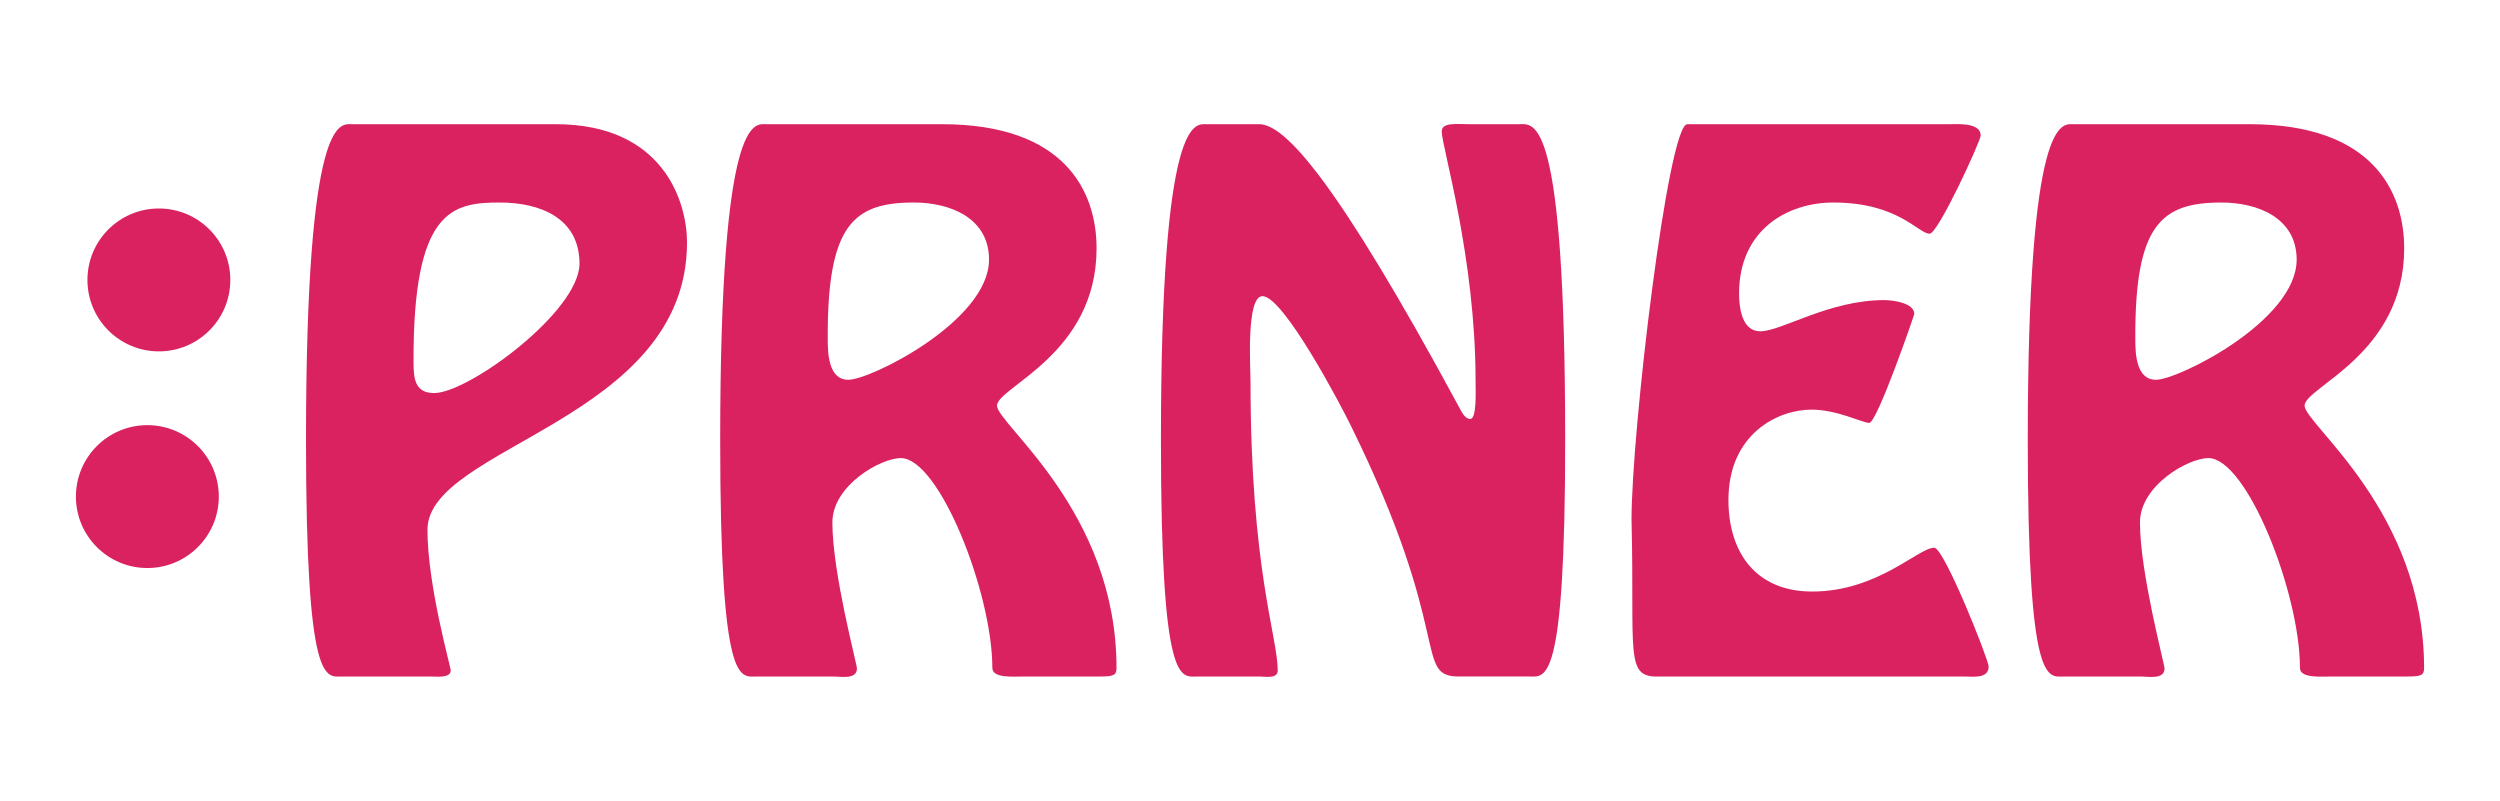
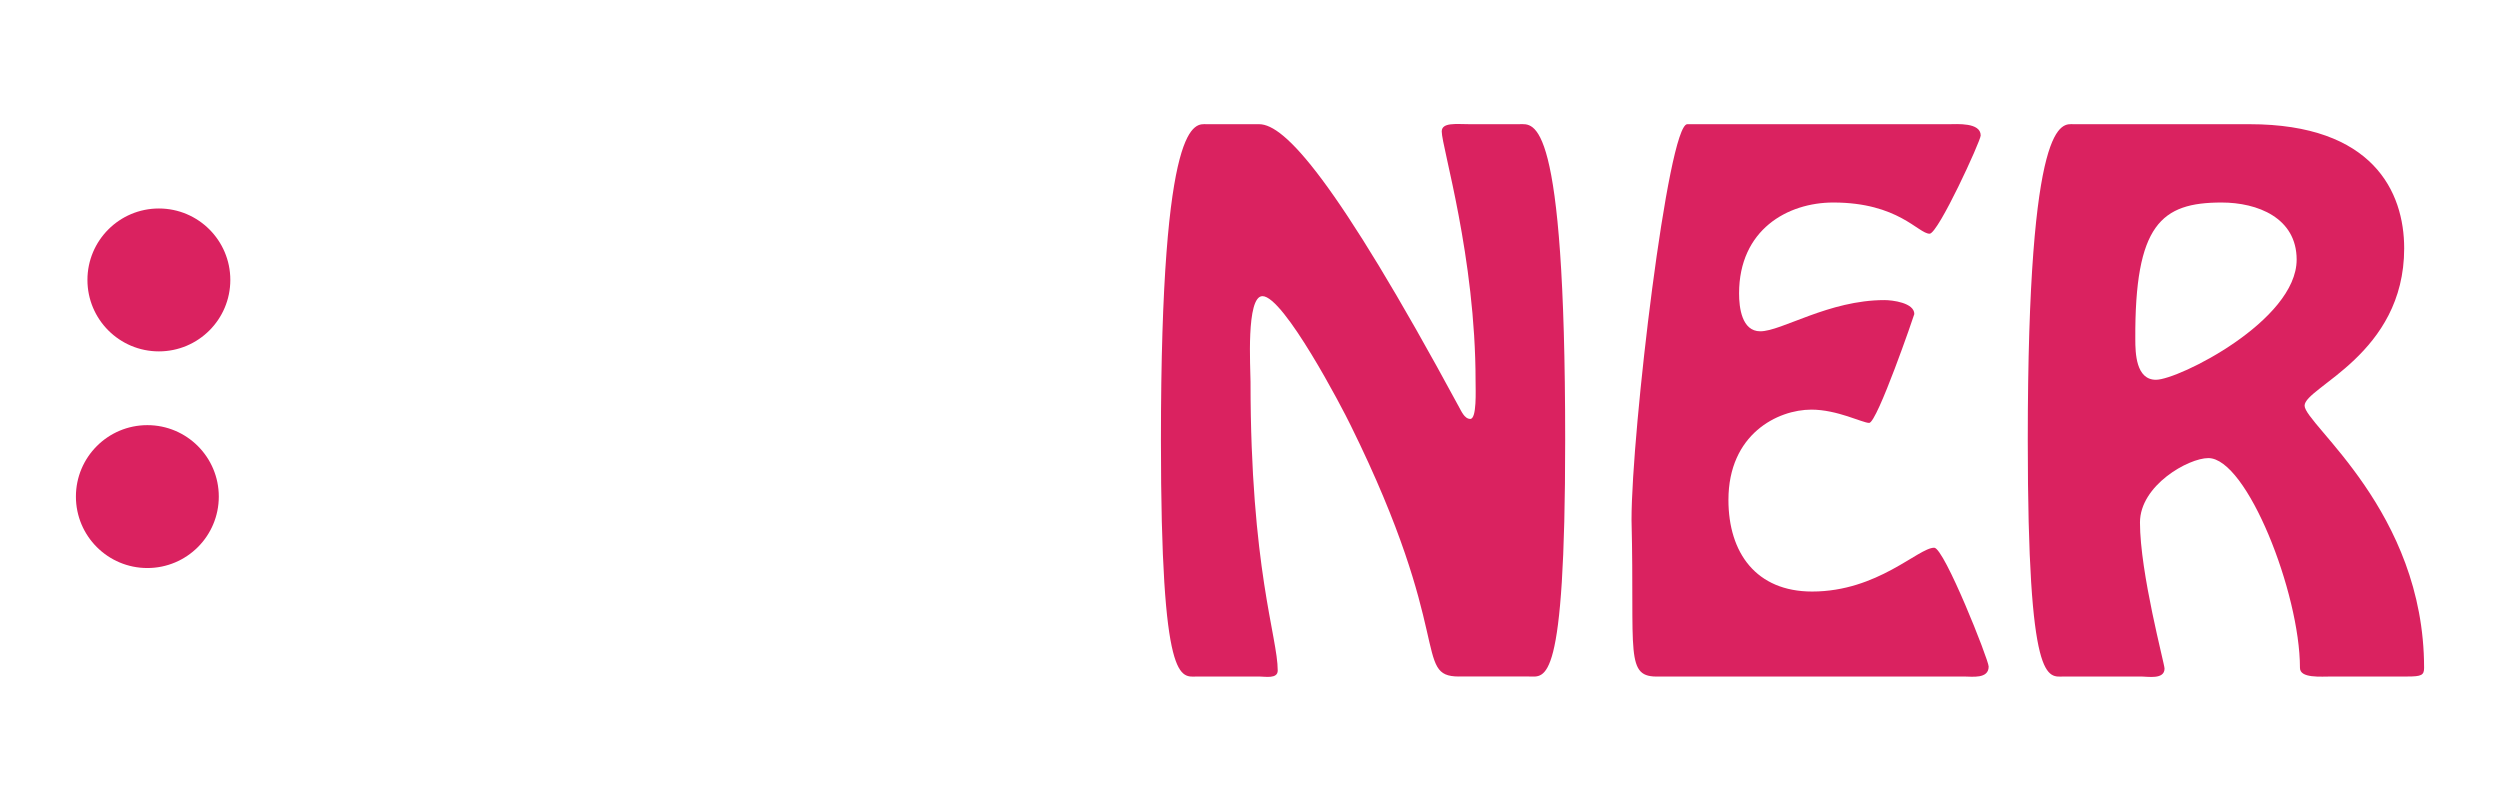
<svg xmlns="http://www.w3.org/2000/svg" version="1.1" id="Prner" x="0px" y="0px" width="156px" height="50px" viewBox="0 0 156 50" xml:space="preserve">
  <circle fill="#DA2260" cx="9.914" cy="17.468" r="4.458" />
  <circle fill="#DA2260" cx="9.195" cy="30.987" r="4.458" />
-   <path fill="#DA2260" d="M34.669,7.75c6.794,0,8.201,4.93,8.201,7.374c0,11.101-16.196,12.716-16.196,17.935  c0,3.48,1.451,8.534,1.451,8.783c0,0.495-0.954,0.372-1.244,0.372h-5.509c-1.036,0-2.277,0.787-2.277-14.747  c0-20.462,2.153-19.717,2.857-19.717H34.669z M36.16,16.449c0-2.859-2.485-3.812-4.97-3.812c-2.983,0-5.426,0.456-5.385,9.983  c0,0.995,0.083,1.907,1.284,1.907C29.243,24.527,36.16,19.431,36.16,16.449z" />
-   <path fill="#DA2260" d="M58.775,7.75c7.705,0,9.651,4.225,9.651,7.746c0,6.628-6.213,8.658-6.213,9.817  c0,1.16,7.457,6.587,7.457,16.363c0,0.455-0.166,0.538-1.036,0.538h-4.68c-0.747,0-2.032,0.123-2.032-0.538  c0-4.681-3.313-13.091-5.715-13.091c-1.243,0-4.267,1.699-4.267,4.019c0,3.148,1.533,8.823,1.533,9.112  c0,0.705-1.036,0.498-1.45,0.498h-4.805c-1.036,0-2.278,0.787-2.278-14.747c0-20.462,2.154-19.717,2.858-19.717H58.775z   M61.715,16.2c0-2.61-2.443-3.563-4.68-3.563c-3.769,0-5.426,1.367-5.384,8.534c0,0.87,0.041,2.527,1.283,2.527  C54.342,23.698,61.715,20.011,61.715,16.2z" />
  <path fill="#DA2260" d="M91.04,42.214c-2.858,0-0.289-2.567-6.751-15.658c-0.539-1.119-4.186-8.077-5.51-8.077  c-1.036,0-0.746,4.515-0.746,5.343c0,11.68,1.697,15.906,1.697,18.02c0,0.537-0.786,0.372-1.159,0.372H74.72  c-1.036,0-2.278,0.787-2.278-14.747c0-20.462,2.153-19.717,2.858-19.717h3.272c1.573,0,4.723,3.314,12.469,17.646  c0.124,0.207,0.331,0.745,0.704,0.745c0.415,0,0.331-1.782,0.331-2.36c0-7.746-2.112-14.623-2.112-15.577  c0-0.579,0.911-0.455,1.698-0.455h3.148c0.911,0,2.857-0.746,2.857,19.717c0,15.534-1.242,14.747-2.278,14.747H91.04z" />
  <path fill="#DA2260" d="M103.547,42.214c-2.195,0.083-1.532-1.367-1.74-9.776c0-5.551,2.278-24.688,3.479-24.688h16.321  c0.497,0,1.988-0.124,1.988,0.704c0,0.332-2.652,6.13-3.188,6.13c-0.706,0-1.948-1.947-6.008-1.947  c-2.857,0-5.881,1.699-5.881,5.675c0,0.87,0.165,2.361,1.324,2.361c1.326,0,4.267-1.947,7.747-1.947c0.497,0,1.864,0.166,1.864,0.87  c0,0.042-2.32,6.794-2.817,6.794c-0.415,0-1.988-0.829-3.604-0.829c-2.112,0-5.178,1.532-5.178,5.633  c0,3.315,1.741,5.718,5.22,5.718c4.101,0,6.627-2.734,7.621-2.734c0.622,0,3.397,7.001,3.397,7.415c0,0.786-1.036,0.621-1.532,0.621  H103.547z" />
  <path fill="#DA2260" d="M140.37,7.75c7.705,0,9.651,4.225,9.651,7.746c0,6.628-6.215,8.658-6.215,9.817  c0,1.16,7.457,6.587,7.457,16.363c0,0.455-0.166,0.538-1.035,0.538h-4.682c-0.746,0-2.029,0.123-2.029-0.538  c0-4.681-3.314-13.091-5.717-13.091c-1.242,0-4.266,1.699-4.266,4.019c0,3.148,1.533,8.823,1.533,9.112  c0,0.705-1.036,0.498-1.45,0.498h-4.806c-1.035,0-2.278,0.787-2.278-14.747c0-20.462,2.153-19.717,2.858-19.717H140.37z   M143.311,16.2c0-2.61-2.443-3.563-4.682-3.563c-3.769,0-5.426,1.367-5.386,8.534c0,0.87,0.042,2.527,1.286,2.527  C135.938,23.698,143.311,20.011,143.311,16.2z" />
</svg>